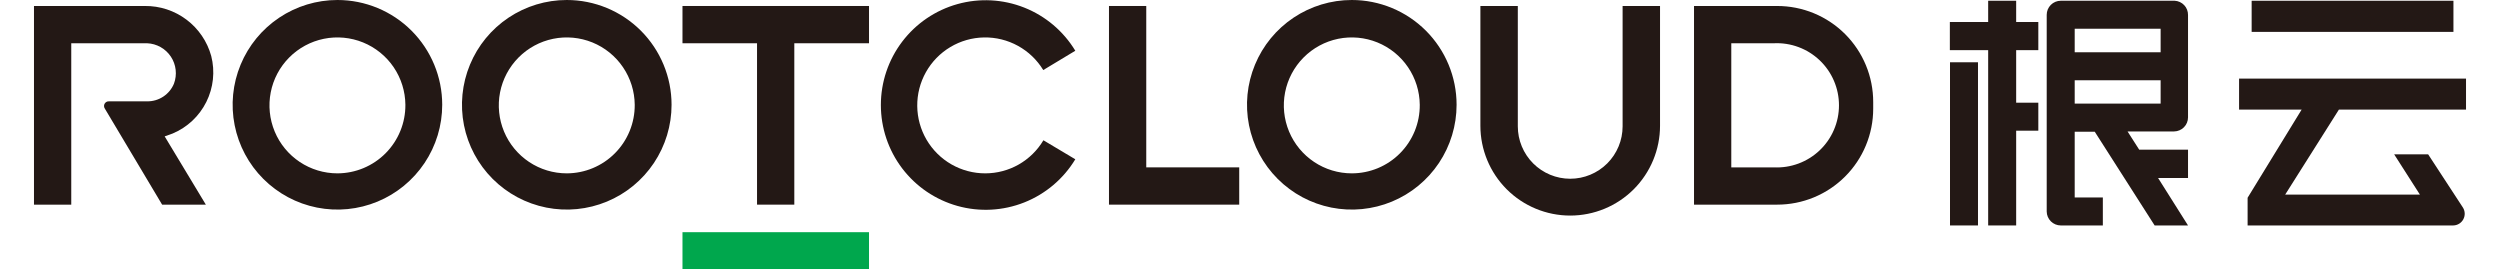
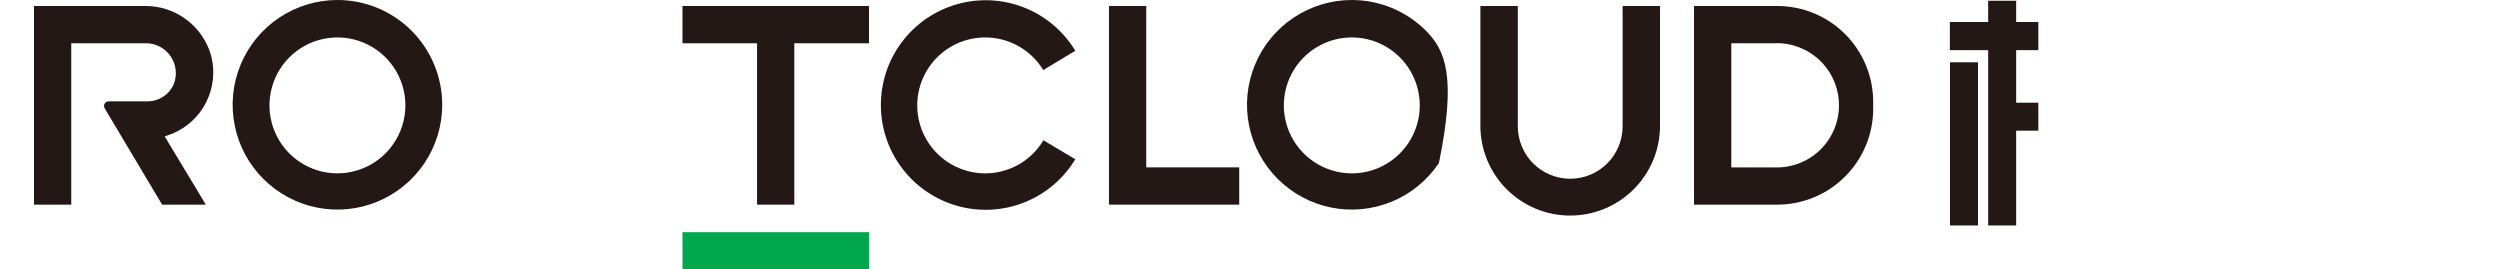
<svg xmlns="http://www.w3.org/2000/svg" width="167" height="18" viewBox="0 0 167 18" fill="none">
  <path fill-rule="evenodd" clip-rule="evenodd" d="M45.59 18H58.05V15.51H45.59V18Z" fill="#00A74D" />
  <path d="M65.82 11.58C65.027 11.582 64.248 11.375 63.559 10.982C62.871 10.589 62.298 10.022 61.896 9.338C61.495 8.654 61.28 7.877 61.272 7.085C61.264 6.292 61.464 5.511 61.852 4.819C62.24 4.128 62.802 3.55 63.483 3.143C64.163 2.736 64.938 2.515 65.731 2.501C66.524 2.487 67.306 2.68 68.001 3.063C68.696 3.445 69.278 4.003 69.69 4.68L71.83 3.39C71.038 2.082 69.841 1.07 68.42 0.507C66.999 -0.056 65.432 -0.138 63.96 0.273C62.488 0.684 61.191 1.565 60.266 2.783C59.342 4 58.842 5.487 58.842 7.015C58.842 8.544 59.342 10.03 60.266 11.248C61.191 12.465 62.488 13.346 63.96 13.757C65.432 14.168 66.999 14.086 68.42 13.523C69.841 12.96 71.038 11.948 71.83 10.64L69.7 9.37C69.3 10.043 68.732 10.6 68.052 10.988C67.372 11.375 66.603 11.579 65.82 11.58V11.58Z" fill="#231815" />
  <path d="M118.71 0.4H113.16V13.67H118.71C119.553 13.671 120.387 13.507 121.166 13.185C121.945 12.863 122.653 12.391 123.249 11.796C123.845 11.201 124.319 10.494 124.641 9.715C124.964 8.937 125.13 8.103 125.13 7.26V6.82C125.131 5.977 124.966 5.141 124.644 4.362C124.322 3.582 123.849 2.874 123.253 2.277C122.656 1.681 121.948 1.208 121.169 0.886C120.389 0.564 119.554 0.399 118.71 0.4V0.4ZM118.49 11.18H115.65V2.89H118.49C119.052 2.862 119.613 2.949 120.14 3.145C120.667 3.341 121.148 3.642 121.555 4.029C121.963 4.417 122.287 4.883 122.508 5.4C122.73 5.917 122.844 6.473 122.844 7.035C122.844 7.597 122.73 8.153 122.508 8.67C122.287 9.187 121.963 9.653 121.555 10.041C121.148 10.428 120.667 10.729 120.14 10.925C119.613 11.121 119.052 11.208 118.49 11.18Z" fill="#231815" />
-   <path d="M90.3 0C88.915 0 87.562 0.411 86.411 1.18C85.26 1.949 84.362 3.042 83.833 4.321C83.303 5.6 83.164 7.008 83.434 8.366C83.704 9.723 84.371 10.971 85.35 11.95C86.329 12.929 87.576 13.595 88.934 13.866C90.292 14.136 91.7 13.997 92.979 13.467C94.258 12.937 95.351 12.04 96.12 10.889C96.889 9.738 97.3 8.384 97.3 7C97.3 5.143 96.562 3.363 95.25 2.05C93.937 0.737 92.156 0 90.3 0ZM90.3 11.58C89.404 11.58 88.527 11.315 87.782 10.818C87.036 10.32 86.454 9.614 86.109 8.787C85.765 7.959 85.672 7.048 85.844 6.169C86.016 5.289 86.445 4.48 87.076 3.844C87.707 3.207 88.512 2.772 89.39 2.592C90.268 2.413 91.179 2.497 92.01 2.834C92.84 3.172 93.552 3.747 94.055 4.489C94.559 5.23 94.832 6.104 94.84 7C94.845 7.6 94.732 8.194 94.506 8.75C94.28 9.305 93.946 9.81 93.524 10.236C93.102 10.662 92.6 11 92.046 11.231C91.493 11.461 90.899 11.58 90.3 11.58V11.58Z" fill="#231815" />
+   <path d="M90.3 0C88.915 0 87.562 0.411 86.411 1.18C85.26 1.949 84.362 3.042 83.833 4.321C83.303 5.6 83.164 7.008 83.434 8.366C83.704 9.723 84.371 10.971 85.35 11.95C86.329 12.929 87.576 13.595 88.934 13.866C90.292 14.136 91.7 13.997 92.979 13.467C94.258 12.937 95.351 12.04 96.12 10.889C97.3 5.143 96.562 3.363 95.25 2.05C93.937 0.737 92.156 0 90.3 0ZM90.3 11.58C89.404 11.58 88.527 11.315 87.782 10.818C87.036 10.32 86.454 9.614 86.109 8.787C85.765 7.959 85.672 7.048 85.844 6.169C86.016 5.289 86.445 4.48 87.076 3.844C87.707 3.207 88.512 2.772 89.39 2.592C90.268 2.413 91.179 2.497 92.01 2.834C92.84 3.172 93.552 3.747 94.055 4.489C94.559 5.23 94.832 6.104 94.84 7C94.845 7.6 94.732 8.194 94.506 8.75C94.28 9.305 93.946 9.81 93.524 10.236C93.102 10.662 92.6 11 92.046 11.231C91.493 11.461 90.899 11.58 90.3 11.58V11.58Z" fill="#231815" />
  <path d="M108.39 8.44C108.39 9.368 108.021 10.258 107.365 10.915C106.709 11.571 105.818 11.94 104.89 11.94C103.962 11.94 103.072 11.571 102.415 10.915C101.759 10.258 101.39 9.368 101.39 8.44V8.44V0.4H98.89V8.4C98.89 9.991 99.522 11.517 100.647 12.643C101.773 13.768 103.299 14.4 104.89 14.4C106.481 14.4 108.008 13.768 109.133 12.643C110.258 11.517 110.89 9.991 110.89 8.4V0.4H108.39V8.44Z" fill="#231815" />
-   <path d="M37.86 0C36.475 0 35.122 0.411 33.971 1.18C32.82 1.949 31.922 3.042 31.393 4.321C30.863 5.6 30.724 7.008 30.994 8.366C31.265 9.723 31.931 10.971 32.91 11.95C33.889 12.929 35.136 13.595 36.494 13.866C37.852 14.136 39.26 13.997 40.539 13.467C41.818 12.937 42.911 12.04 43.68 10.889C44.449 9.738 44.86 8.384 44.86 7C44.86 5.143 44.122 3.363 42.81 2.05C41.497 0.737 39.716 0 37.86 0V0ZM37.86 11.58C36.964 11.58 36.087 11.315 35.342 10.818C34.596 10.32 34.014 9.614 33.669 8.787C33.325 7.959 33.232 7.048 33.404 6.169C33.576 5.289 34.005 4.48 34.636 3.844C35.267 3.207 36.072 2.772 36.95 2.592C37.828 2.413 38.739 2.497 39.57 2.834C40.4 3.172 41.112 3.747 41.615 4.489C42.119 5.23 42.392 6.104 42.4 7C42.404 7.599 42.289 8.193 42.063 8.748C41.837 9.303 41.503 9.808 41.081 10.233C40.66 10.659 40.158 10.997 39.605 11.228C39.052 11.459 38.459 11.579 37.86 11.58Z" fill="#231815" />
  <path d="M22.54 0C21.156 0 19.802 0.411 18.651 1.18C17.5 1.949 16.603 3.042 16.073 4.321C15.543 5.6 15.404 7.008 15.675 8.366C15.945 9.723 16.611 10.971 17.59 11.95C18.569 12.929 19.817 13.595 21.174 13.866C22.532 14.136 23.94 13.997 25.219 13.467C26.498 12.937 27.591 12.04 28.36 10.889C29.13 9.738 29.54 8.384 29.54 7C29.54 5.143 28.802 3.363 27.49 2.05C26.177 0.737 24.397 0 22.54 0V0ZM22.54 11.58C21.644 11.58 20.768 11.315 20.022 10.818C19.276 10.32 18.694 9.614 18.35 8.787C18.005 7.959 17.913 7.048 18.085 6.169C18.256 5.289 18.685 4.48 19.316 3.844C19.947 3.207 20.752 2.772 21.63 2.592C22.508 2.413 23.42 2.497 24.25 2.834C25.08 3.172 25.792 3.747 26.296 4.489C26.799 5.23 27.072 6.104 27.08 7C27.084 7.599 26.97 8.193 26.743 8.748C26.517 9.303 26.183 9.808 25.762 10.233C25.34 10.659 24.838 10.997 24.285 11.228C23.732 11.459 23.139 11.579 22.54 11.58V11.58Z" fill="#231815" />
  <path d="M14.11 3.74C13.843 2.771 13.262 1.918 12.459 1.314C11.656 0.709 10.675 0.388 9.67 0.4H2.27V13.67H4.76V2.89H9.83C10.146 2.903 10.454 2.991 10.729 3.146C11.005 3.301 11.239 3.52 11.414 3.783C11.589 4.047 11.698 4.348 11.734 4.662C11.77 4.976 11.731 5.294 11.62 5.59C11.475 5.942 11.227 6.242 10.91 6.452C10.593 6.662 10.22 6.773 9.84 6.77H7.28C7.222 6.766 7.165 6.778 7.114 6.805C7.063 6.832 7.02 6.873 6.991 6.923C6.962 6.973 6.947 7.03 6.949 7.088C6.95 7.146 6.968 7.202 7 7.25L10.83 13.67H13.75L11 9.11L11.53 8.92C12.51 8.509 13.309 7.76 13.783 6.809C14.256 5.859 14.373 4.769 14.11 3.74Z" fill="#231815" />
  <path d="M45.59 2.89H50.57V13.67H53.06V2.89H53.07H58.05V0.4H45.59V2.89Z" fill="#231815" />
  <path d="M76.57 0.4H74.08V13.67H82.78V11.18H76.57V0.4Z" fill="#231815" />
-   <path d="M145.27 0.05H137.66C137.411 0.05 137.172 0.149 136.996 0.325C136.819 0.502 136.72 0.741 136.72 0.99V14.13C136.723 14.378 136.823 14.614 136.999 14.788C137.175 14.962 137.413 15.06 137.66 15.06H140.47V13.19H138.59V8.8H139.93L143.93 15.06H146.16L144.16 11.89H146.16V10H142.9L142.12 8.78H145.23C145.478 8.777 145.714 8.677 145.888 8.501C146.063 8.325 146.16 8.088 146.16 7.84V1C146.163 0.757 146.072 0.523 145.906 0.346C145.74 0.169 145.512 0.063 145.27 0.05V0.05ZM144.33 6.92H138.59V5.36H144.33V6.92ZM144.33 3.49H138.59V1.92H144.33V3.49Z" fill="#231815" />
  <path d="M132.13 4.16H130.26V15.06H132.13V4.16Z" fill="#231815" />
  <path d="M134.68 0.05H132.81V1.47H130.25V3.35H132.81V15.06H134.68V8.73H136.16V6.86H134.68V3.35H136.16V1.47H134.68V0.05Z" fill="#231815" />
-   <path d="M163.89 0.05H150.41V2.13H163.89V0.05Z" fill="#231815" />
-   <path d="M164.73 7.32V5.25H149.57V7.32H153.75L150.14 13.21V15.06H163.87C164.009 15.059 164.145 15.02 164.265 14.948C164.384 14.877 164.482 14.774 164.548 14.652C164.615 14.529 164.647 14.391 164.642 14.252C164.637 14.113 164.595 13.977 164.52 13.86L162.2 10.31H159.93L161.65 13H152.65L156.24 7.32H164.73Z" fill="#231815" />
</svg>